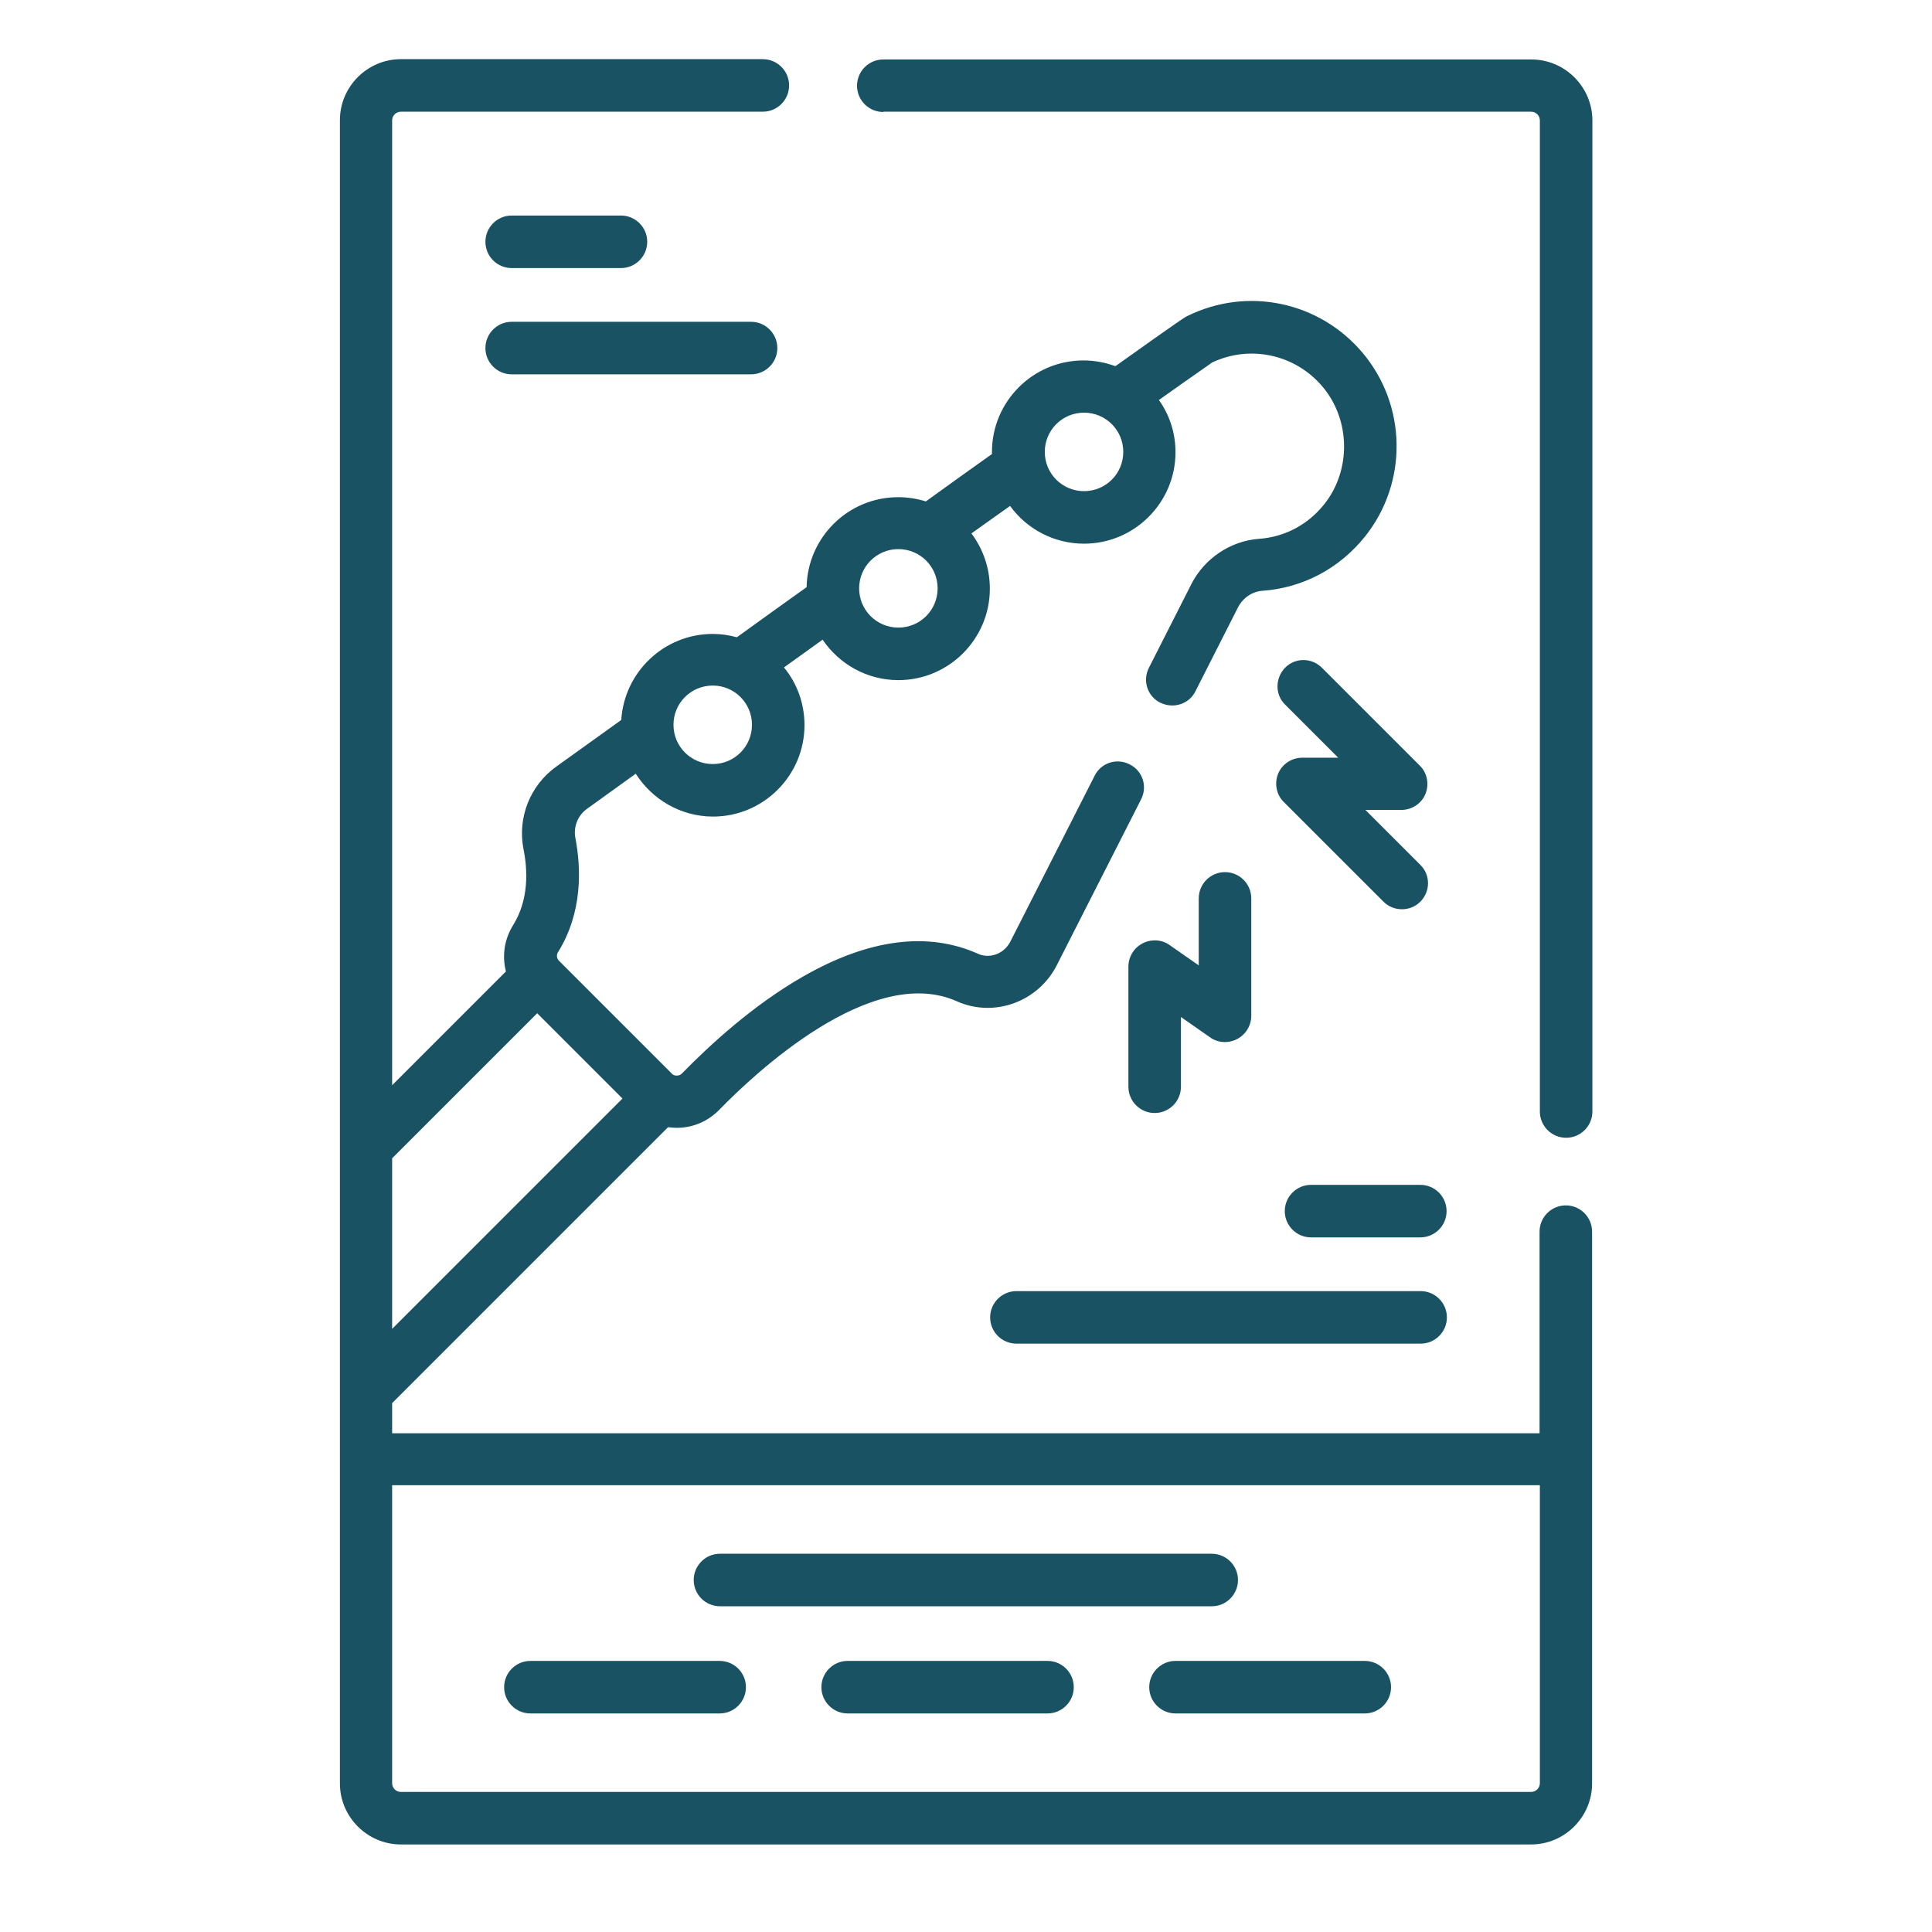
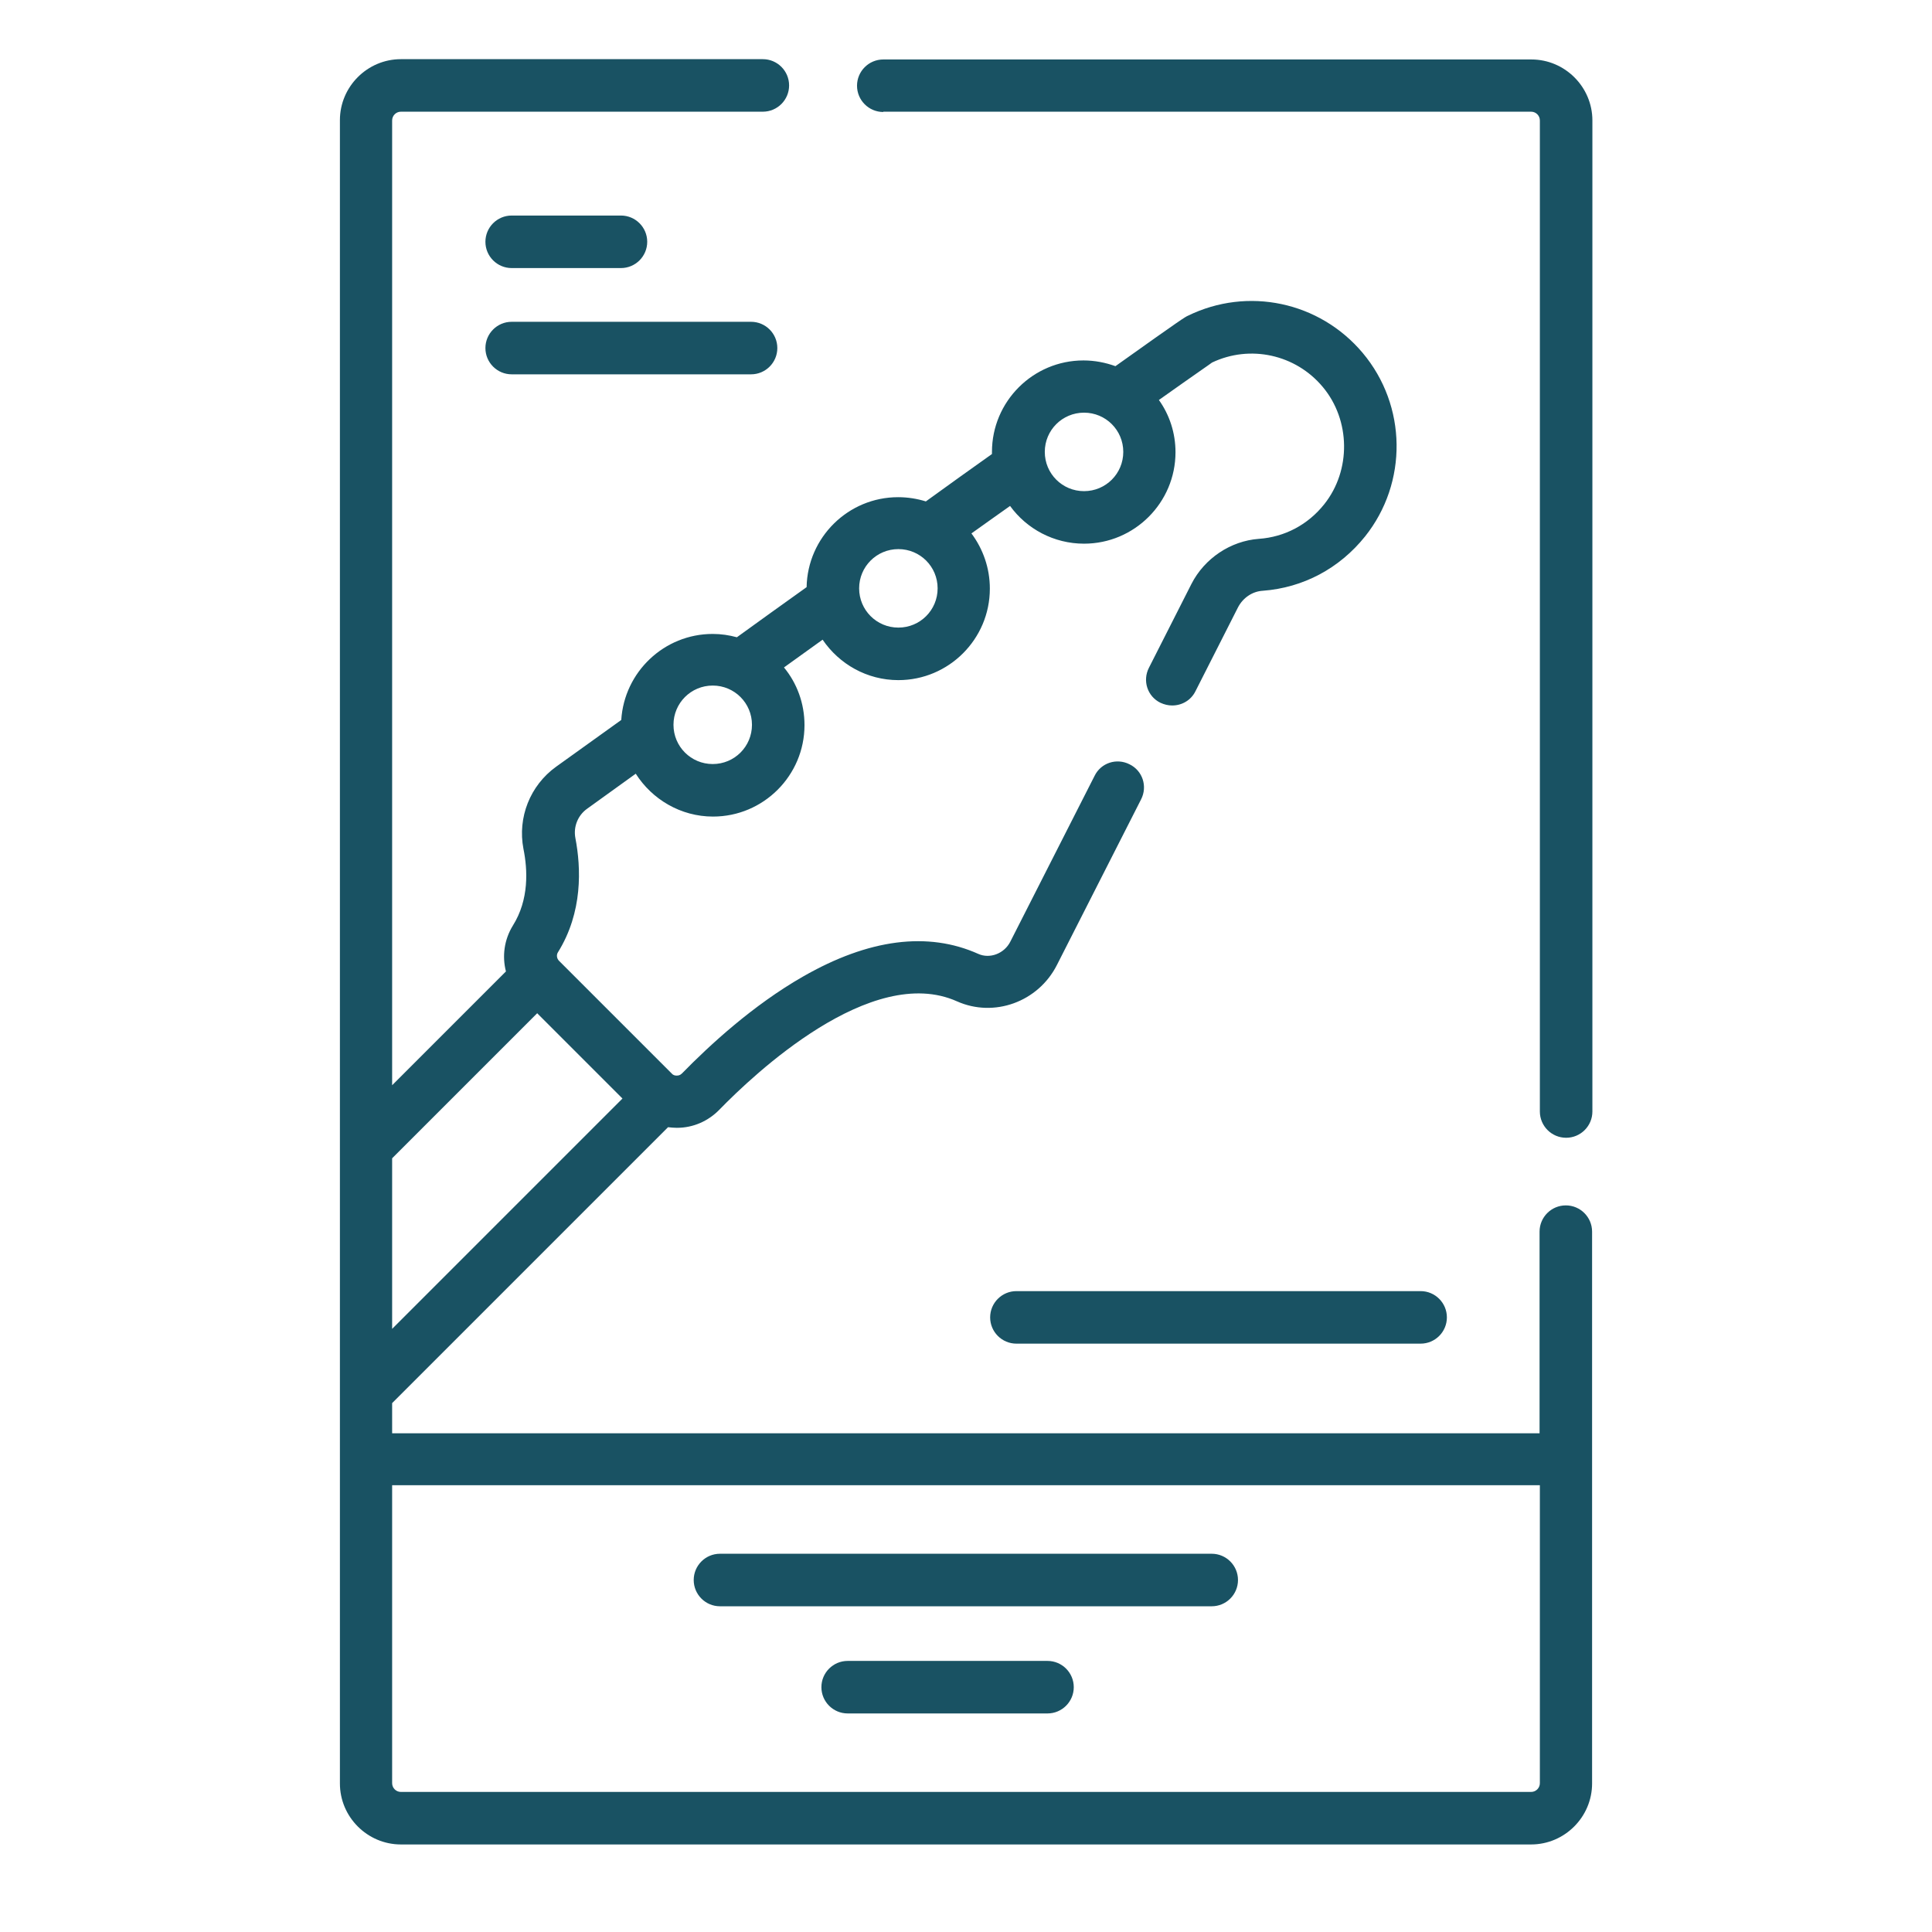
<svg xmlns="http://www.w3.org/2000/svg" id="Layer_1" data-name="Layer 1" viewBox="0 0 64 64">
  <defs>
    <style>
      .cls-1 {
        fill: #195263;
      }
    </style>
  </defs>
  <path class="cls-1" d="M29.26,3.7h21.46c.16,0,.29,.13,.29,.29V36.82c0,.48,.39,.87,.87,.87s.87-.39,.87-.87V3.99c0-1.11-.91-2.02-2.02-2.02H29.26c-.48,0-.87,.39-.87,.87s.39,.87,.87,.87Z" />
  <path class="cls-1" d="M52.74,40.8c0-.48-.39-.87-.87-.87s-.87,.39-.87,.87v6.68H12.99v-1l9.14-9.14c.09,.01,.19,.02,.28,.02h.02c.53,0,1.03-.22,1.4-.6,1.13-1.16,5.03-4.86,7.87-3.59,1.23,.55,2.69,.02,3.31-1.2l2.79-5.49c.22-.43,.05-.95-.38-1.16-.43-.22-.95-.05-1.16,.38l-2.79,5.49c-.2,.4-.68,.58-1.06,.41-1.67-.75-3.63-.5-5.81,.75-1.66,.95-3.09,2.27-4.01,3.21-.06,.06-.12,.07-.17,.07-.04,0-.11,0-.17-.07l-3.73-3.73c-.08-.08-.09-.2-.04-.28,.83-1.33,.77-2.8,.58-3.79-.07-.37,.08-.75,.39-.97l1.61-1.16c.54,.85,1.49,1.42,2.56,1.42,1.67,0,3.03-1.36,3.03-3.03,0-.72-.25-1.39-.68-1.91,.42-.3,.85-.61,1.28-.92,.55,.81,1.47,1.34,2.51,1.34,1.67,0,3.03-1.36,3.03-3.03,0-.69-.23-1.32-.61-1.83,.43-.31,.86-.61,1.28-.91,.55,.76,1.45,1.25,2.45,1.25,1.67,0,3.03-1.36,3.03-3.03,0-.64-.2-1.24-.55-1.73,1.31-.93,1.67-1.17,1.76-1.24,1.26-.6,2.77-.27,3.67,.81,.92,1.1,.94,2.76,.05,3.88-.54,.68-1.31,1.09-2.17,1.15-.94,.07-1.8,.65-2.23,1.49l-1.41,2.78c-.22,.43-.05,.95,.38,1.16,.13,.06,.26,.09,.39,.09,.32,0,.62-.17,.77-.47l1.41-2.78c.16-.31,.47-.53,.82-.55,1.34-.1,2.54-.74,3.39-1.8,1.42-1.78,1.39-4.33-.08-6.08-1.43-1.7-3.81-2.2-5.79-1.23-.09,.04-.17,.08-2.4,1.67-.33-.12-.69-.19-1.06-.19-1.67,0-3.03,1.36-3.03,3.03,0,.02,0,.04,0,.07-.71,.5-1.44,1.03-2.19,1.57-.29-.09-.6-.14-.92-.14-1.65,0-3,1.33-3.03,2.98-.79,.56-1.56,1.12-2.31,1.66-.26-.07-.52-.11-.8-.11-1.61,0-2.93,1.26-3.03,2.85l-2.16,1.55c-.86,.62-1.28,1.68-1.08,2.72,.14,.69,.19,1.68-.35,2.54-.29,.47-.36,1.02-.23,1.52l-3.77,3.77V3.99c0-.16,.13-.29,.29-.29h11.99c.48,0,.87-.39,.87-.87s-.39-.87-.87-.87H13.28c-1.11,0-2.02,.91-2.02,2.02V59.08c0,1.11,.91,2.02,2.02,2.02H50.72c1.11,0,2.02-.91,2.02-2.02v-18.28ZM35.91,13.67c.72,0,1.3,.58,1.3,1.3s-.58,1.3-1.3,1.3-1.3-.58-1.3-1.3,.58-1.3,1.3-1.3Zm-6.15,4.52c.72,0,1.3,.58,1.3,1.3s-.58,1.3-1.3,1.3-1.3-.58-1.3-1.3,.58-1.3,1.3-1.3Zm-6.15,4.52c.72,0,1.3,.58,1.3,1.3s-.58,1.3-1.3,1.3-1.3-.58-1.3-1.3,.58-1.3,1.3-1.3Zm-5.81,10.86l2.82,2.82-7.63,7.63v-5.65l4.81-4.81Zm32.92,25.79H13.28c-.16,0-.29-.13-.29-.29v-9.87H51.01v9.87c0,.16-.13,.29-.29,.29Z" />
-   <path class="cls-1" d="M42.34,25.63c-.13,.32-.06,.7,.19,.94l3.3,3.3c.17,.17,.39,.25,.61,.25s.44-.08,.61-.25c.34-.34,.34-.89,0-1.22l-1.82-1.82h1.19c.35,0,.67-.21,.8-.53,.13-.32,.06-.7-.19-.94l-3.24-3.24c-.34-.34-.89-.34-1.22,0s-.34,.89,0,1.22l1.76,1.76h-1.19c-.35,0-.67,.21-.8,.53Z" />
-   <path class="cls-1" d="M39.12,36v-2.31l.96,.67c.26,.19,.61,.21,.9,.06,.29-.15,.47-.45,.47-.77v-3.89c0-.48-.39-.87-.87-.87s-.87,.39-.87,.87v2.22l-.96-.67c-.26-.19-.61-.21-.9-.06-.29,.15-.47,.45-.47,.77v3.98c0,.48,.39,.87,.87,.87s.87-.39,.87-.87Z" />
  <path class="cls-1" d="M23.85,53.21h16.29c.48,0,.87-.39,.87-.87s-.39-.87-.87-.87H23.85c-.48,0-.87,.39-.87,.87s.39,.87,.87,.87Z" />
-   <path class="cls-1" d="M23.84,55.02h-6.27c-.48,0-.87,.39-.87,.87s.39,.87,.87,.87h6.27c.48,0,.87-.39,.87-.87s-.39-.87-.87-.87Z" />
  <path class="cls-1" d="M16.95,8.88h3.62c.48,0,.87-.39,.87-.87s-.39-.87-.87-.87h-3.62c-.48,0-.87,.39-.87,.87s.39,.87,.87,.87Z" />
  <path class="cls-1" d="M16.95,12.4h7.93c.48,0,.87-.39,.87-.87s-.39-.87-.87-.87h-7.93c-.48,0-.87,.39-.87,.87s.39,.87,.87,.87Z" />
-   <path class="cls-1" d="M47.05,39.25h-3.62c-.48,0-.87,.39-.87,.87s.39,.87,.87,.87h3.62c.48,0,.87-.39,.87-.87s-.39-.87-.87-.87Z" />
  <path class="cls-1" d="M32.8,43.64c0,.48,.39,.87,.87,.87h13.39c.48,0,.87-.39,.87-.87s-.39-.87-.87-.87h-13.39c-.48,0-.87,.39-.87,.87Z" />
  <path class="cls-1" d="M34.7,55.02h-6.62c-.48,0-.87,.39-.87,.87s.39,.87,.87,.87h6.62c.48,0,.87-.39,.87-.87s-.39-.87-.87-.87Z" />
-   <path class="cls-1" d="M45.21,55.02h-6.27c-.48,0-.87,.39-.87,.87s.39,.87,.87,.87h6.27c.48,0,.87-.39,.87-.87s-.39-.87-.87-.87Z" />
</svg>